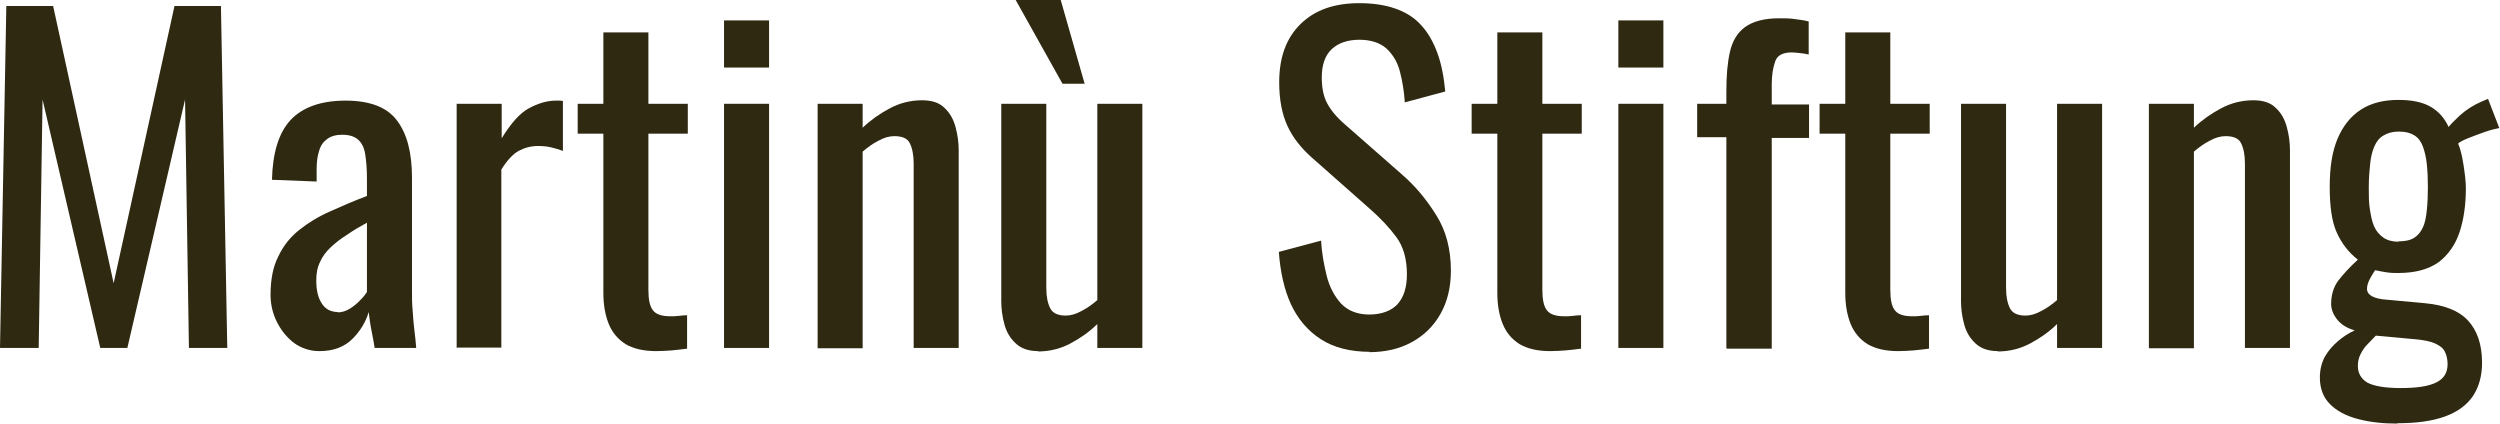
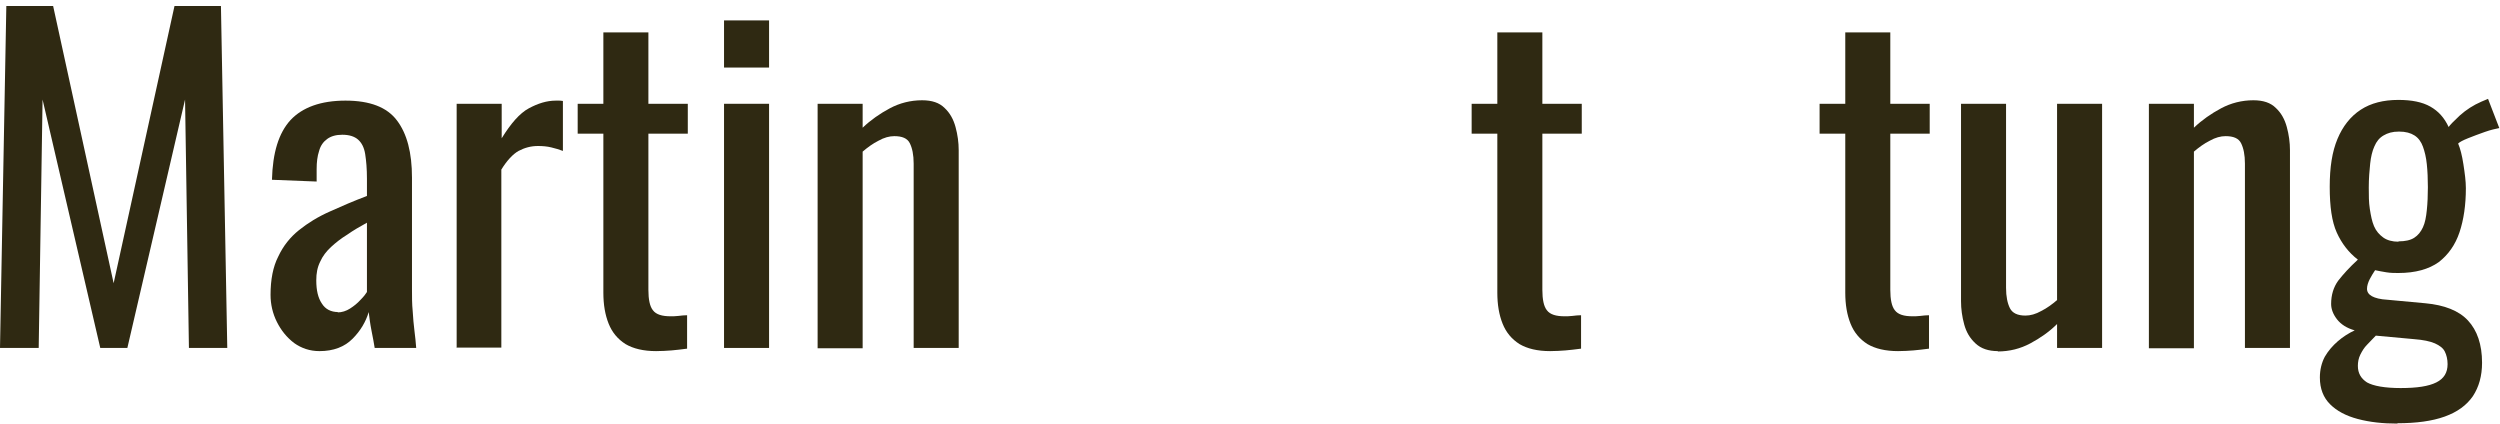
<svg xmlns="http://www.w3.org/2000/svg" id="a" viewBox="0 0 71.06 12.04">
  <path d="M0,9.89L.18.17h1.33l1.72,7.88L4.96.17h1.32l.18,9.72h-1.09l-.11-7.06-1.64,7.06h-.77L1.21,2.83l-.11,7.06H0Z" style="fill:#2f2912;" />
  <path d="M9.08,9.98c-.27,0-.51-.08-.72-.23-.21-.16-.37-.36-.49-.6s-.18-.5-.18-.77c0-.43.07-.8.22-1.09.14-.3.34-.55.59-.75s.54-.38.88-.53c.33-.15.68-.3,1.05-.44v-.49c0-.28-.02-.51-.05-.7s-.1-.32-.2-.41c-.1-.09-.25-.14-.45-.14-.18,0-.32.04-.43.12-.11.08-.19.19-.23.34-.05.15-.07.32-.07.52v.35l-1.27-.05c.02-.77.19-1.33.53-1.7.34-.36.86-.55,1.56-.55s1.18.19,1.46.56c.29.38.43.92.43,1.63v3.17c0,.22,0,.42.02.62.01.2.03.39.05.56s.04.33.05.49h-1.18c-.02-.13-.05-.29-.09-.49-.04-.2-.06-.37-.08-.53-.08.27-.23.53-.46.76s-.54.35-.94.35ZM9.59,8.88c.13,0,.25-.04.36-.11.11-.07.21-.15.3-.25.09-.09.15-.17.18-.22v-1.97c-.2.11-.39.22-.56.34-.18.11-.33.23-.46.35-.13.12-.24.26-.31.42-.08.16-.11.33-.11.53,0,.28.05.5.16.66.1.16.26.24.46.24Z" style="fill:#2f2912;" />
  <path d="M12.98,9.89V2.95h1.28v.98c.26-.42.51-.71.77-.85s.51-.22.77-.22h.09s.07,0,.11.01v1.42c-.1-.04-.21-.07-.33-.1-.12-.03-.25-.04-.38-.04-.2,0-.38.05-.55.14-.16.09-.33.27-.49.53v5.06h-1.28Z" style="fill:#2f2912;" />
  <path d="M18.65,9.98c-.36,0-.65-.07-.87-.2-.22-.14-.38-.33-.48-.58-.1-.25-.15-.54-.15-.88V3.8h-.73v-.85h.73V.92h1.28v2.03h1.12v.85h-1.12v4.44c0,.27.04.47.13.58.09.12.26.17.5.17.06,0,.14,0,.22-.01s.17-.02.25-.02v.95c-.16.02-.31.04-.44.05-.14.01-.28.02-.44.02Z" style="fill:#2f2912;" />
  <path d="M20.58,1.92V.58h1.28v1.34h-1.28ZM20.58,9.89V2.95h1.28v6.94h-1.28Z" style="fill:#2f2912;" />
  <path d="M23.24,9.89V2.95h1.28v.68c.23-.22.49-.4.77-.55.28-.15.59-.23.92-.23.28,0,.49.07.64.22.15.14.25.32.31.54.06.22.09.44.09.66v5.62h-1.28v-5.24c0-.25-.04-.44-.11-.58-.07-.14-.22-.2-.44-.2-.14,0-.29.04-.45.13-.16.08-.31.19-.45.31v5.59h-1.28Z" style="fill:#2f2912;" />
-   <path d="M29.51,9.98c-.27,0-.48-.07-.64-.22s-.26-.32-.32-.54c-.06-.22-.09-.44-.09-.66V2.95h1.28v5.23c0,.25.04.44.11.58.07.14.22.21.44.21.14,0,.29-.04.45-.13.16-.08.31-.19.45-.31V2.95h1.28v6.94h-1.28v-.68c-.22.22-.48.4-.76.55-.28.15-.59.23-.93.23ZM30.2,2.38l-1.33-2.38h1.28l.68,2.38h-.64Z" style="fill:#2f2912;" />
-   <path d="M38.94,10c-.56,0-1.03-.12-1.4-.36-.37-.24-.65-.57-.85-1-.19-.42-.3-.92-.34-1.48l1.2-.32c.02.34.08.68.16,1,.08.32.22.58.41.79.19.2.46.31.8.31s.62-.1.8-.29c.18-.2.27-.48.27-.85,0-.44-.1-.79-.3-1.06s-.45-.54-.76-.81l-1.63-1.44c-.32-.28-.56-.59-.71-.92-.15-.33-.23-.74-.23-1.23,0-.71.2-1.26.61-1.66s.96-.59,1.67-.59c.38,0,.72.05,1.01.15.29.1.54.25.73.46.2.21.35.47.47.79.12.32.19.69.23,1.11l-1.15.31c-.02-.32-.07-.61-.14-.88-.07-.27-.2-.48-.38-.65-.18-.16-.44-.25-.77-.25s-.6.09-.79.27c-.19.18-.28.45-.28.8,0,.3.05.54.15.73s.26.39.49.59l1.64,1.44c.37.32.69.7.97,1.15.28.44.42.97.42,1.58,0,.48-.1.89-.3,1.24-.2.35-.47.61-.82.8s-.75.28-1.21.28Z" style="fill:#2f2912;" />
  <path d="M44.06,9.98c-.36,0-.65-.07-.87-.2-.22-.14-.38-.33-.48-.58-.1-.25-.15-.54-.15-.88V3.8h-.73v-.85h.73V.92h1.28v2.03h1.12v.85h-1.12v4.44c0,.27.04.47.13.58.09.12.26.17.5.17.06,0,.14,0,.22-.01s.17-.02.25-.02v.95c-.16.02-.31.04-.44.05-.14.01-.28.02-.44.02Z" style="fill:#2f2912;" />
-   <path d="M46,1.92V.58h1.28v1.34h-1.28ZM46,9.89V2.95h1.28v6.94h-1.28Z" style="fill:#2f2912;" />
-   <path d="M49.07,9.89V3.9h-.83v-.95h.83v-.36c0-.43.03-.8.1-1.11.07-.31.21-.55.43-.71s.54-.25.97-.25c.16,0,.3,0,.43.02s.26.03.41.07v.94c-.07-.02-.15-.03-.24-.04-.09-.01-.17-.02-.24-.02-.25,0-.41.08-.47.25s-.1.38-.1.65v.58h1.06v.95h-1.06v5.99h-1.28Z" style="fill:#2f2912;" />
  <path d="M53.95,9.98c-.36,0-.65-.07-.87-.2-.22-.14-.38-.33-.48-.58-.1-.25-.15-.54-.15-.88V3.8h-.73v-.85h.73V.92h1.28v2.03h1.12v.85h-1.12v4.44c0,.27.04.47.13.58.09.12.26.17.5.17.06,0,.14,0,.22-.01s.17-.02.25-.02v.95c-.16.02-.31.04-.44.05-.14.01-.28.02-.44.02Z" style="fill:#2f2912;" />
  <path d="M56.79,9.98c-.27,0-.48-.07-.64-.22s-.26-.32-.32-.54c-.06-.22-.09-.44-.09-.66V2.95h1.28v5.23c0,.25.04.44.11.58.07.14.22.21.44.21.14,0,.29-.04.45-.13.16-.08.31-.19.45-.31V2.95h1.28v6.94h-1.28v-.68c-.22.22-.48.4-.76.55-.28.15-.59.23-.93.23Z" style="fill:#2f2912;" />
  <path d="M61.08,9.89V2.95h1.28v.68c.23-.22.49-.4.77-.55.28-.15.59-.23.92-.23.28,0,.49.07.64.22.15.14.25.32.31.54.06.22.09.44.09.66v5.62h-1.28v-5.24c0-.25-.04-.44-.11-.58-.07-.14-.22-.2-.44-.2-.14,0-.29.04-.45.13-.16.08-.31.19-.45.31v5.59h-1.28Z" style="fill:#2f2912;" />
  <path d="M68.15,12.04c-.42,0-.79-.04-1.13-.13-.34-.09-.6-.23-.79-.42-.19-.19-.29-.44-.29-.76,0-.22.05-.42.14-.59.1-.17.22-.31.37-.44s.31-.23.48-.31c-.22-.06-.39-.17-.5-.31s-.17-.29-.17-.44c0-.26.07-.48.2-.66.14-.18.32-.38.56-.6-.26-.2-.46-.46-.6-.77s-.2-.74-.2-1.3.07-1,.22-1.36c.15-.36.37-.64.66-.83.29-.19.65-.28,1.07-.28.38,0,.68.06.91.19s.4.32.52.58c.04-.06.15-.17.32-.33.18-.16.38-.29.61-.39l.19-.08.32.83c-.1.02-.24.05-.41.11-.17.06-.33.12-.48.18-.15.06-.24.11-.28.15.06.14.11.33.15.59.04.26.07.48.07.68,0,.47-.06.89-.18,1.25-.12.36-.32.64-.59.85-.28.2-.66.31-1.15.31-.1,0-.22,0-.34-.02s-.23-.04-.32-.06c-.05.07-.1.16-.15.25-.05.1-.08.19-.08.28s.05.16.14.21c.09.05.24.09.44.1l1.08.1c.54.05.95.21,1.21.49.26.28.4.68.4,1.2,0,.38-.09.69-.26.95-.18.26-.44.45-.8.58s-.81.19-1.35.19ZM68.24,11.03c.46,0,.79-.05,1.01-.16.22-.11.32-.28.32-.52,0-.14-.03-.26-.08-.36-.05-.1-.15-.17-.28-.23-.14-.06-.33-.1-.59-.12l-1.09-.1c-.09.09-.17.18-.25.26s-.14.18-.19.28c-.05.1-.07.21-.07.32,0,.21.09.36.26.47.18.1.5.16.96.16ZM68.18,6.86c.18,0,.33-.03.44-.1s.19-.17.25-.3c.06-.13.09-.29.11-.49.02-.19.03-.41.03-.65s-.01-.46-.03-.65c-.02-.2-.06-.36-.11-.5-.05-.14-.13-.25-.24-.32-.11-.07-.25-.11-.44-.11s-.32.04-.44.11c-.12.07-.2.17-.26.31-.06.13-.1.3-.12.49-.02.2-.04.42-.04.68,0,.22,0,.42.03.61s.06.35.12.49c.06.14.15.24.26.32.11.08.26.12.43.12Z" style="fill:#2f2912;" />
</svg>